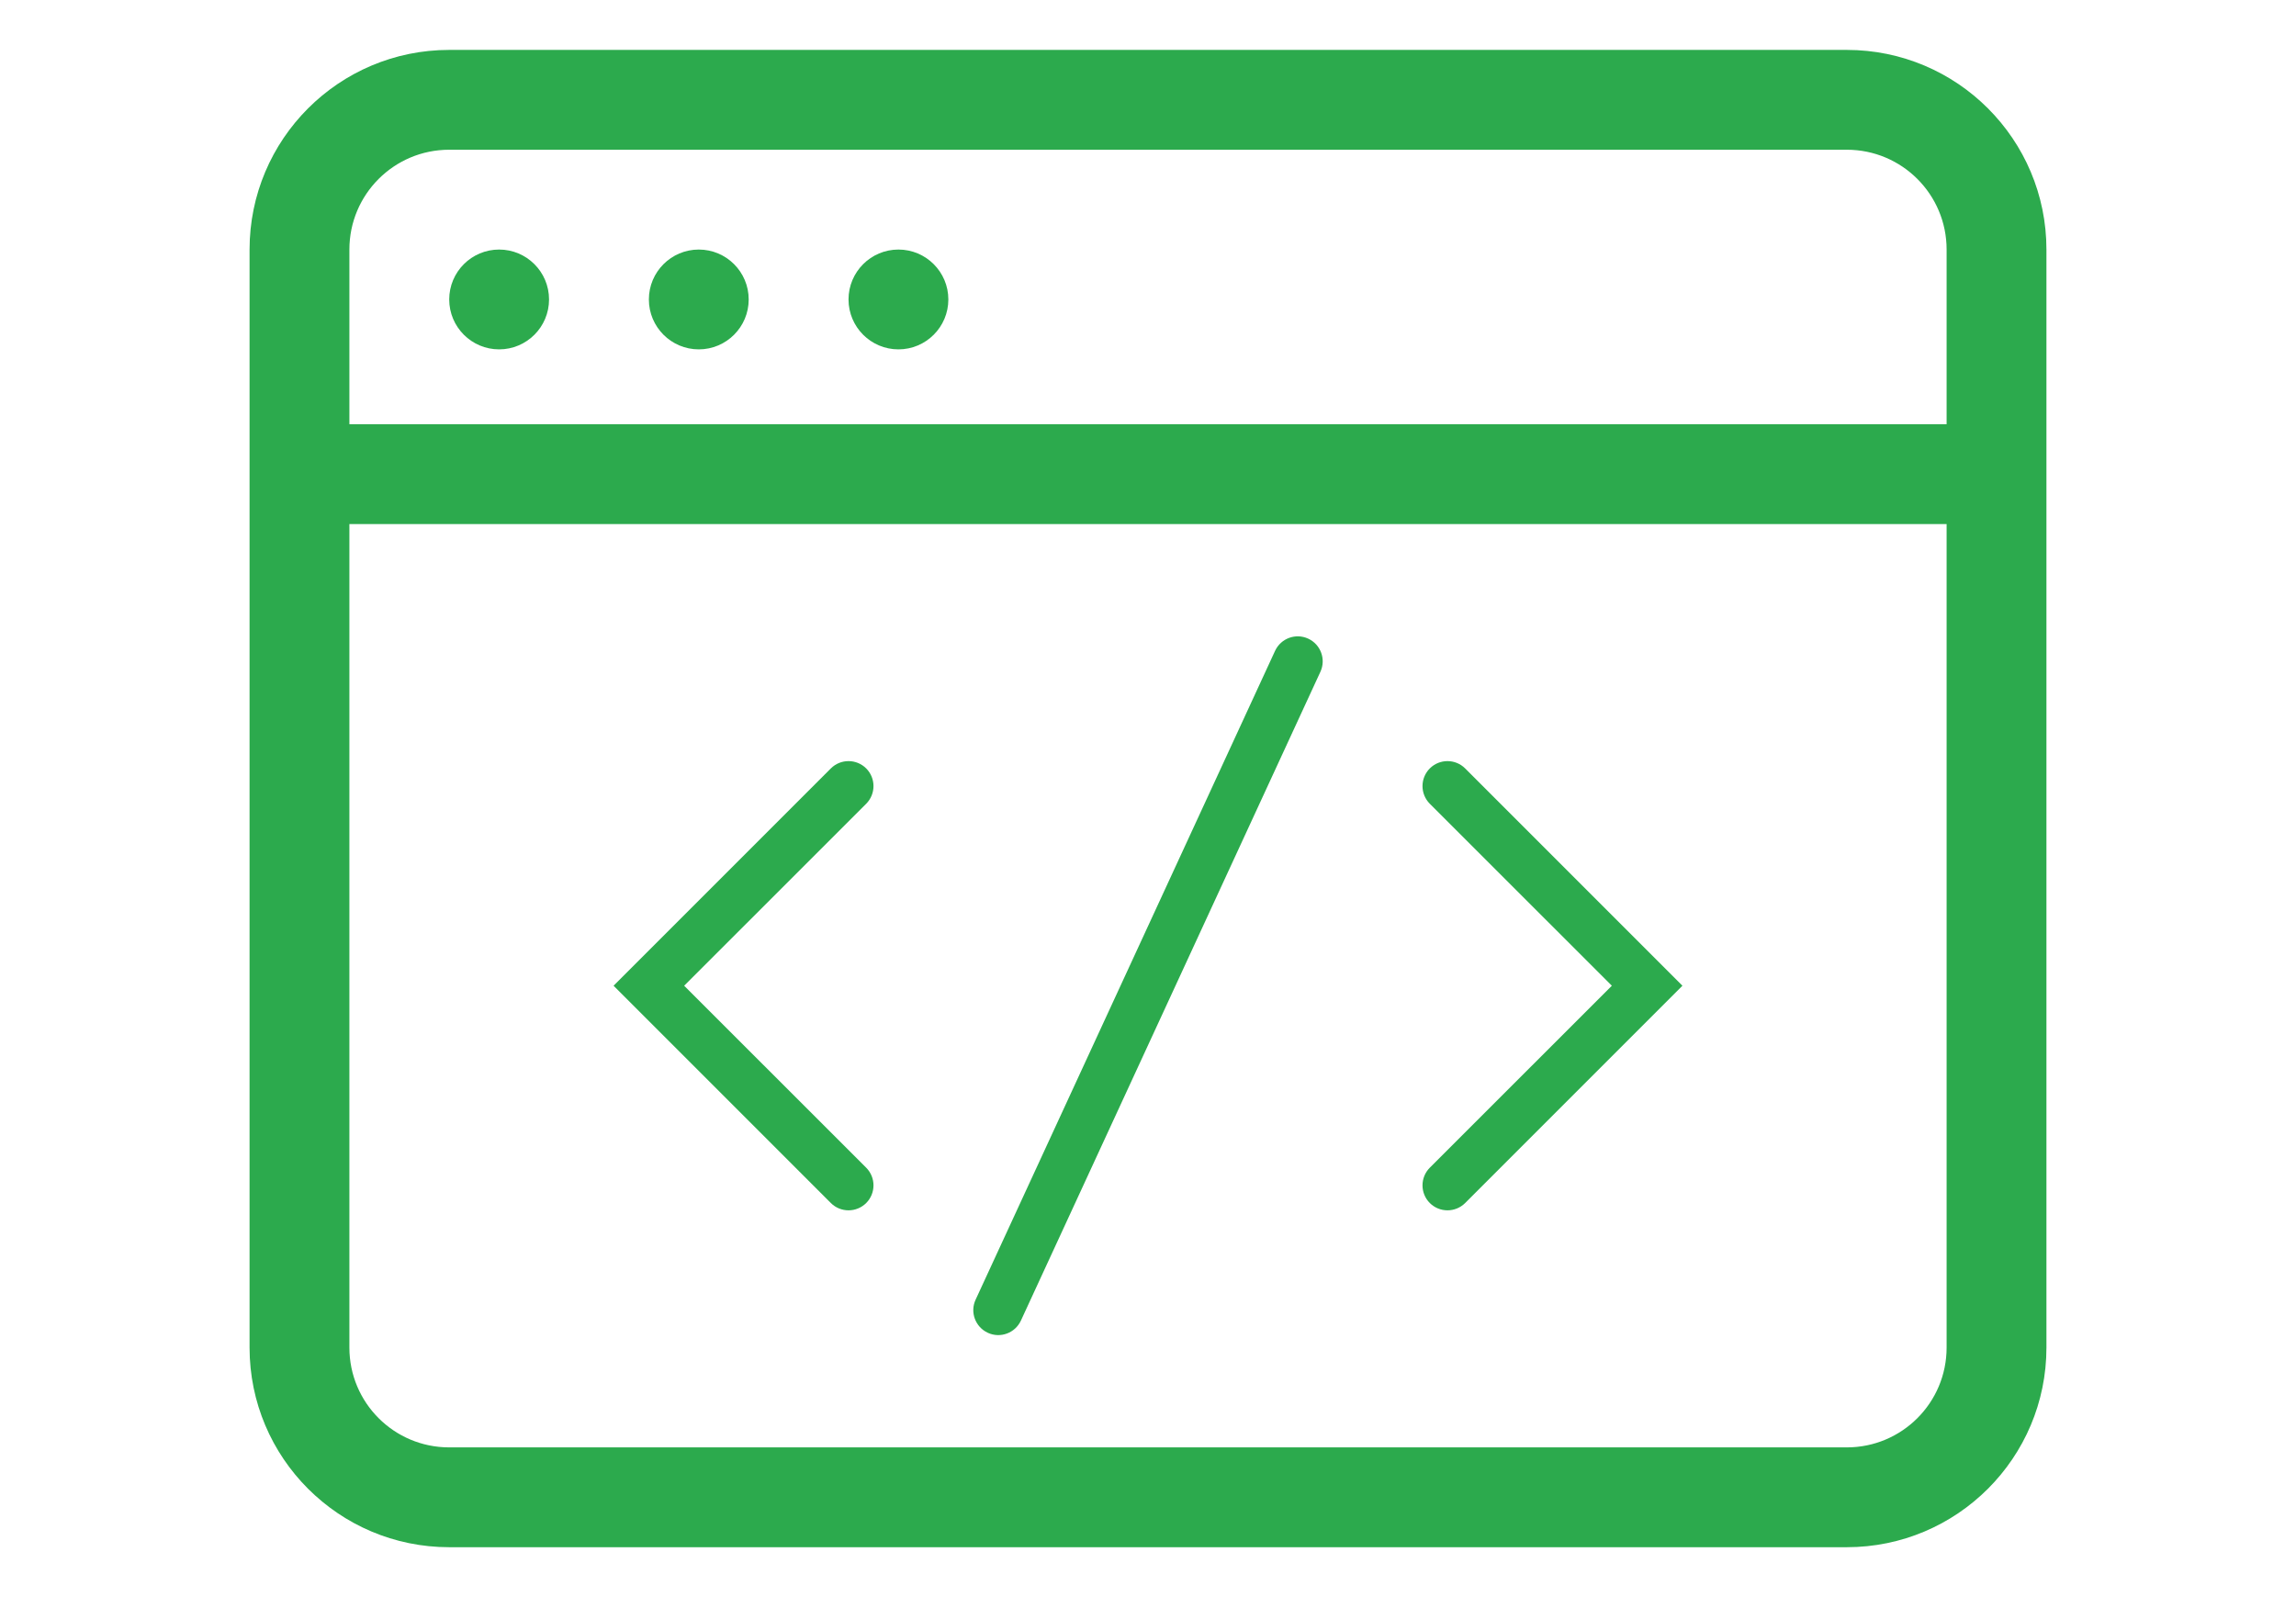
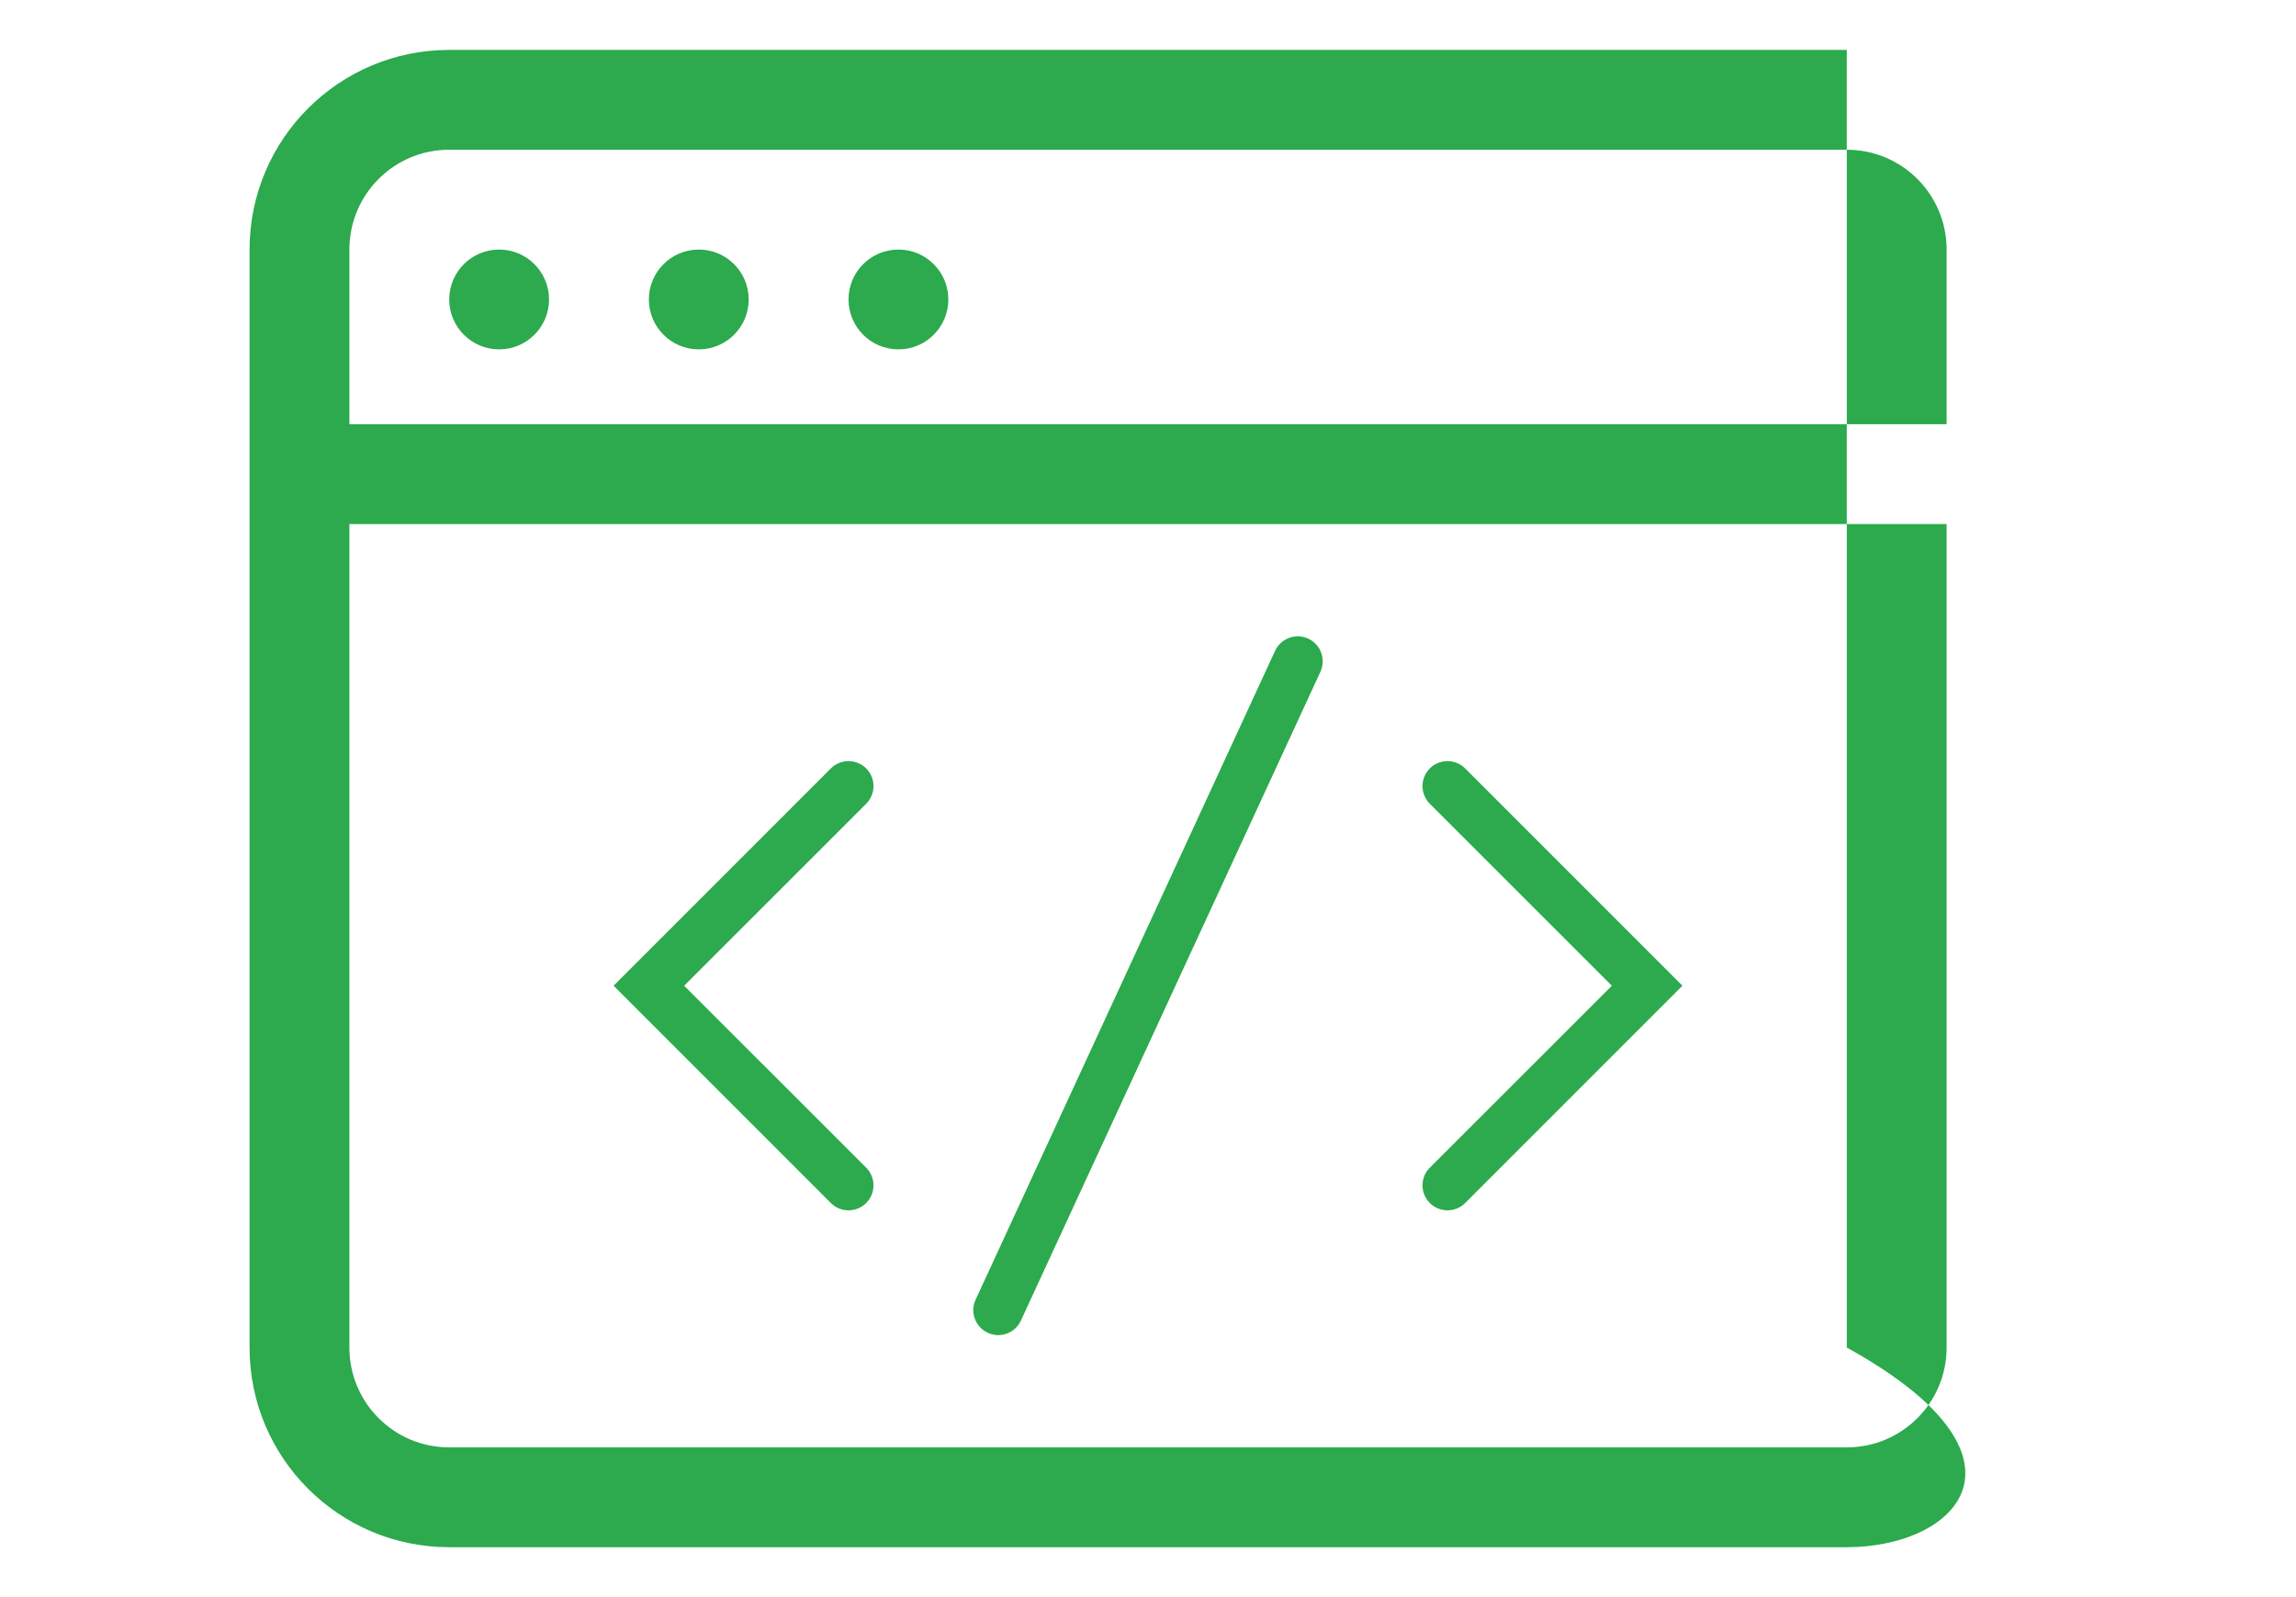
<svg xmlns="http://www.w3.org/2000/svg" width="46" height="32" viewBox="0 0 46 32" fill="none">
-   <path fill-rule="evenodd" clip-rule="evenodd" d="M9 3H37C38.105 3 39 3.895 39 5V8.5H7V5C7 3.895 7.895 3 9 3ZM7 10.5V27C7 28.105 7.895 29 9 29H37C38.105 29 39 28.105 39 27V10.5H7ZM5 5C5 2.791 6.791 1 9 1H37C39.209 1 41 2.791 41 5V27C41 29.209 39.209 31 37 31H9C6.791 31 5 29.209 5 27V5ZM11 6C11 6.552 10.552 7 10 7C9.448 7 9 6.552 9 6C9 5.448 9.448 5 10 5C10.552 5 11 5.448 11 6ZM14 7C14.552 7 15 6.552 15 6C15 5.448 14.552 5 14 5C13.448 5 13 5.448 13 6C13 6.552 13.448 7 14 7ZM19 6C19 6.552 18.552 7 18 7C17.448 7 17 6.552 17 6C17 5.448 17.448 5 18 5C18.552 5 19 5.448 19 6ZM17.354 16.104C17.549 15.908 17.549 15.592 17.354 15.396C17.158 15.201 16.842 15.201 16.646 15.396L12.293 19.75L16.646 24.104C16.842 24.299 17.158 24.299 17.354 24.104C17.549 23.908 17.549 23.592 17.354 23.396L13.707 19.75L17.354 16.104ZM28.646 15.396C28.451 15.592 28.451 15.908 28.646 16.104L32.293 19.75L28.646 23.396C28.451 23.592 28.451 23.908 28.646 24.104C28.842 24.299 29.158 24.299 29.354 24.104L33.707 19.75L29.354 15.396C29.158 15.201 28.842 15.201 28.646 15.396ZM26.454 13.46C26.57 13.209 26.46 12.912 26.21 12.796C25.959 12.68 25.662 12.79 25.546 13.04L19.546 26.041C19.43 26.291 19.54 26.588 19.791 26.704C20.041 26.82 20.338 26.71 20.454 26.459L26.454 13.46Z" fill="#2CAA4D" />
+   <path fill-rule="evenodd" clip-rule="evenodd" d="M9 3H37C38.105 3 39 3.895 39 5V8.5H7V5C7 3.895 7.895 3 9 3ZM7 10.5V27C7 28.105 7.895 29 9 29H37C38.105 29 39 28.105 39 27V10.5H7ZM5 5C5 2.791 6.791 1 9 1H37V27C41 29.209 39.209 31 37 31H9C6.791 31 5 29.209 5 27V5ZM11 6C11 6.552 10.552 7 10 7C9.448 7 9 6.552 9 6C9 5.448 9.448 5 10 5C10.552 5 11 5.448 11 6ZM14 7C14.552 7 15 6.552 15 6C15 5.448 14.552 5 14 5C13.448 5 13 5.448 13 6C13 6.552 13.448 7 14 7ZM19 6C19 6.552 18.552 7 18 7C17.448 7 17 6.552 17 6C17 5.448 17.448 5 18 5C18.552 5 19 5.448 19 6ZM17.354 16.104C17.549 15.908 17.549 15.592 17.354 15.396C17.158 15.201 16.842 15.201 16.646 15.396L12.293 19.75L16.646 24.104C16.842 24.299 17.158 24.299 17.354 24.104C17.549 23.908 17.549 23.592 17.354 23.396L13.707 19.75L17.354 16.104ZM28.646 15.396C28.451 15.592 28.451 15.908 28.646 16.104L32.293 19.75L28.646 23.396C28.451 23.592 28.451 23.908 28.646 24.104C28.842 24.299 29.158 24.299 29.354 24.104L33.707 19.75L29.354 15.396C29.158 15.201 28.842 15.201 28.646 15.396ZM26.454 13.46C26.57 13.209 26.46 12.912 26.21 12.796C25.959 12.68 25.662 12.79 25.546 13.04L19.546 26.041C19.43 26.291 19.54 26.588 19.791 26.704C20.041 26.82 20.338 26.71 20.454 26.459L26.454 13.46Z" fill="#2CAA4D" />
</svg>